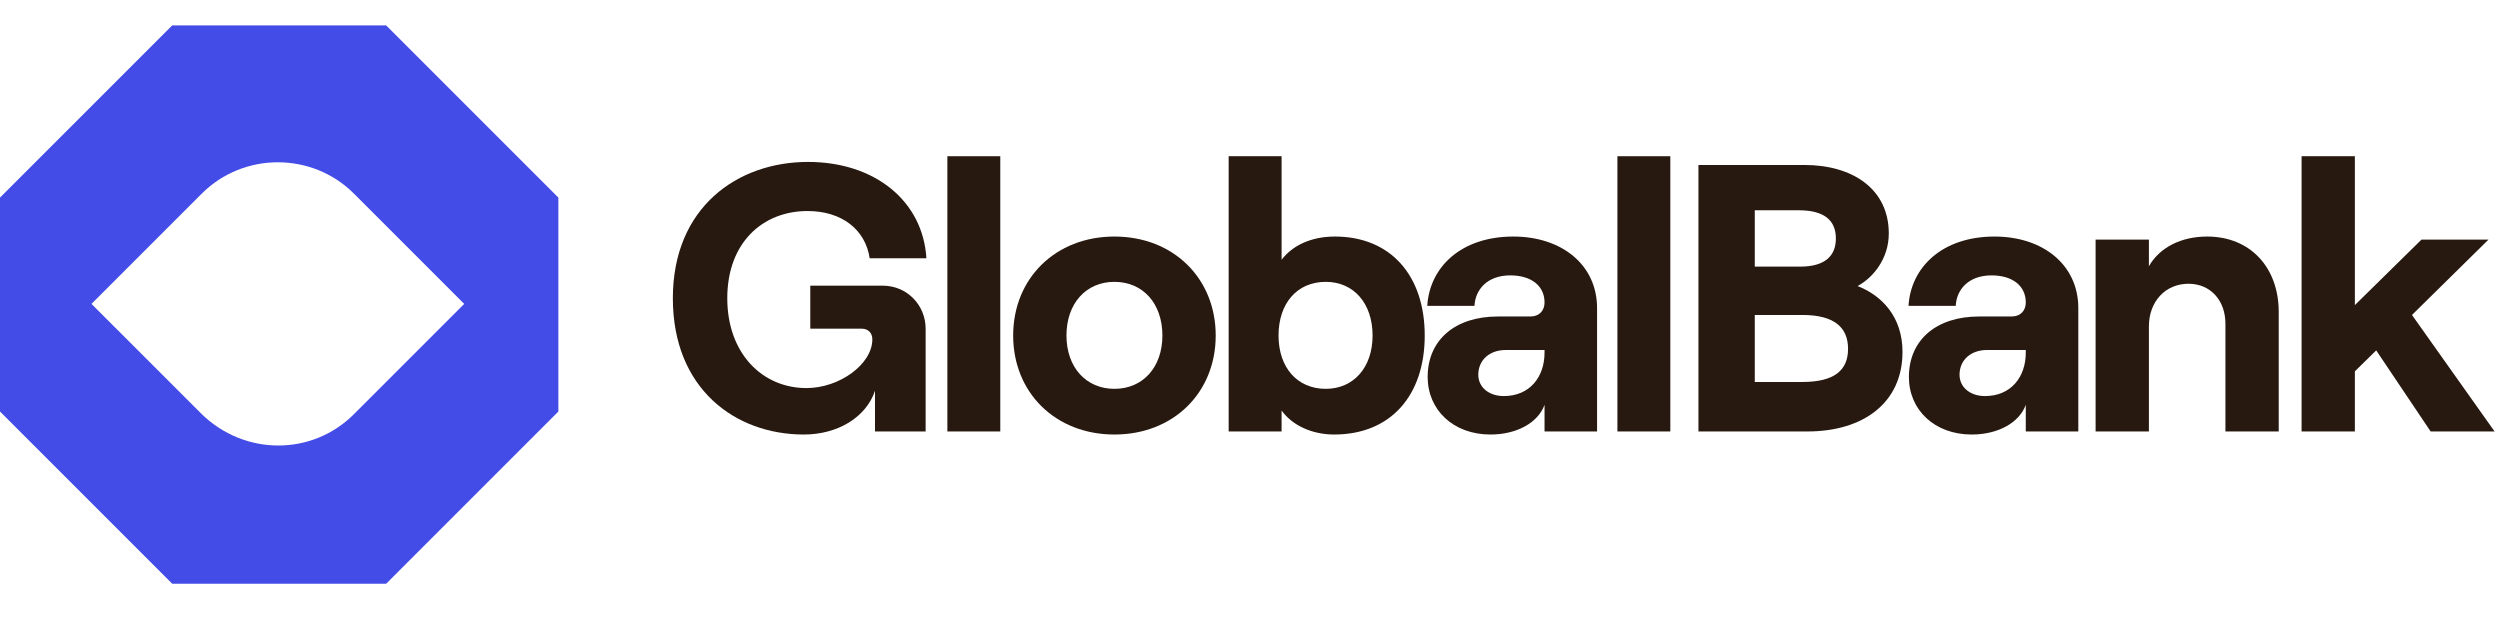
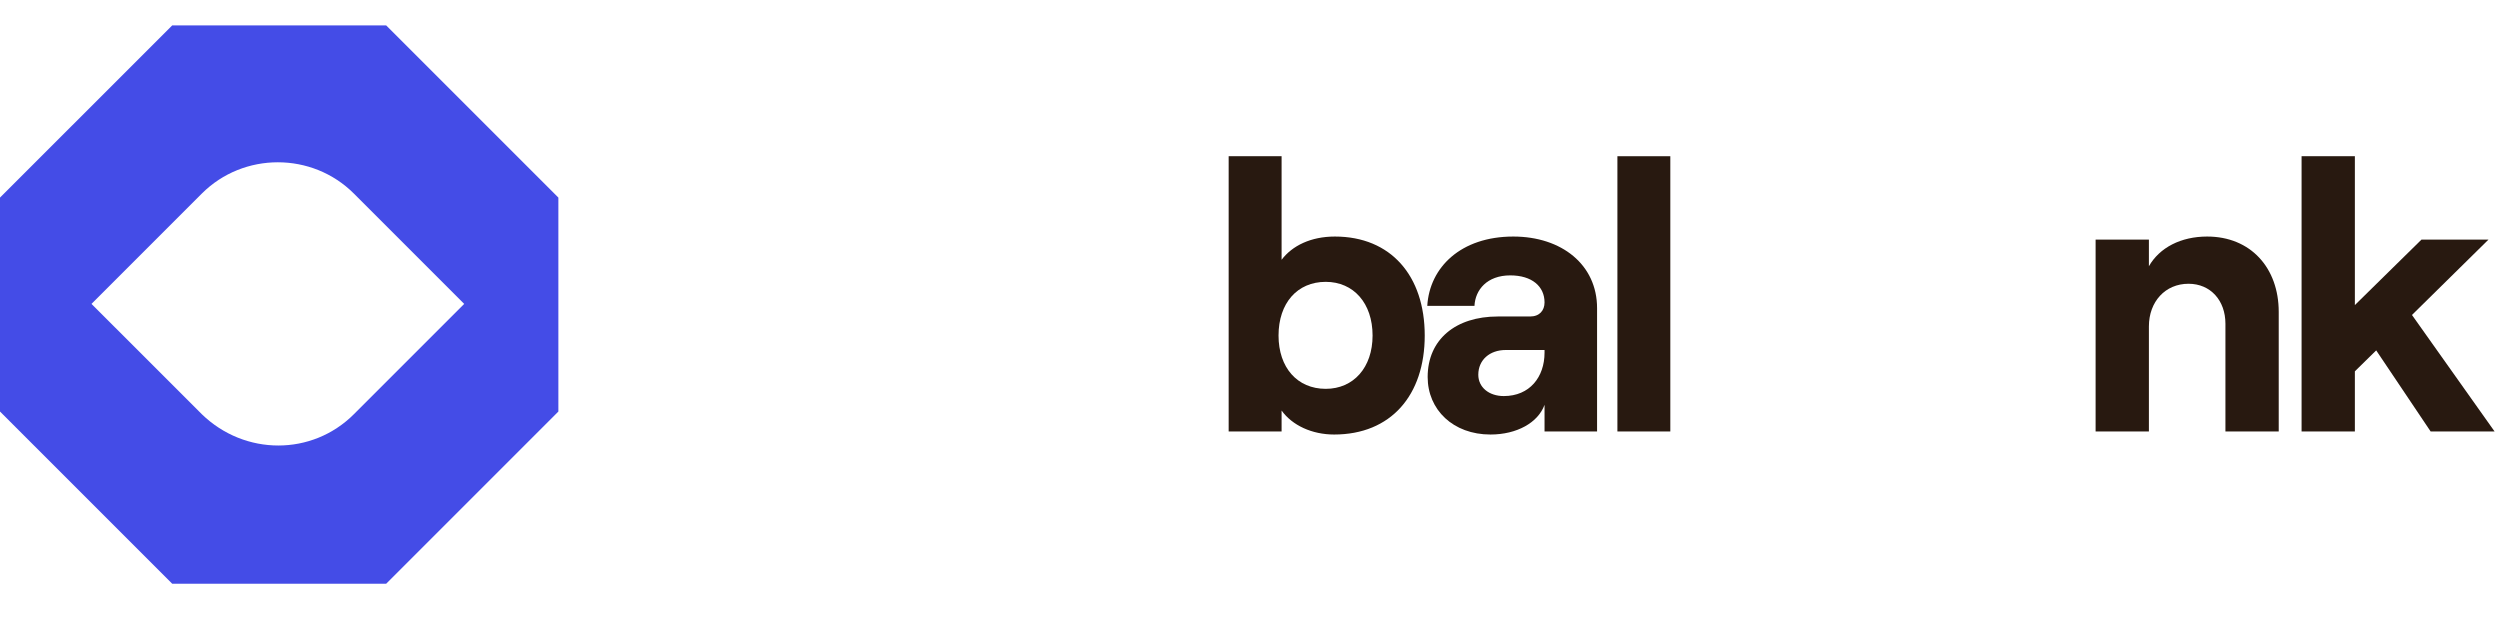
<svg xmlns="http://www.w3.org/2000/svg" width="157" height="39" viewBox="0 0 157 39" fill="none">
  <path d="M24.25 1.594H10.816L0 12.409V25.844L10.816 36.66H24.25L35.066 25.844V12.409L24.25 1.594ZM12.675 26.013L5.746 19.085L12.675 12.156C15.294 9.537 19.603 9.537 22.223 12.156L29.151 19.085L22.223 26.013C19.603 28.633 15.378 28.633 12.675 26.013Z" fill="#444CE7" />
-   <path d="M50.479 27.288C52.631 27.288 54.4 26.188 54.95 24.538V27.096H58.13V20.641C58.13 19.183 56.982 17.939 55.428 17.939H50.886V20.641H54.113C54.52 20.641 54.783 20.904 54.783 21.311C54.783 22.865 52.727 24.371 50.646 24.371C47.873 24.371 45.673 22.195 45.673 18.729C45.673 15.262 47.873 13.253 50.718 13.253C52.87 13.253 54.352 14.425 54.615 16.218H58.178C57.962 12.632 54.95 10.169 50.742 10.169C46.319 10.169 42.255 13.014 42.255 18.729C42.255 24.443 46.199 27.288 50.479 27.288Z" fill="#281910" />
-   <path d="M59.495 27.096H62.818V9.811H59.495V27.096Z" fill="#281910" />
-   <path d="M69.987 27.288C73.693 27.288 76.347 24.658 76.347 21.072C76.347 17.485 73.693 14.855 69.987 14.855C66.281 14.855 63.627 17.485 63.627 21.072C63.627 24.658 66.281 27.288 69.987 27.288ZM69.987 24.419C68.194 24.419 66.974 23.056 66.974 21.072C66.974 19.063 68.194 17.7 69.987 17.7C71.78 17.7 72.999 19.063 72.999 21.072C72.999 23.056 71.78 24.419 69.987 24.419Z" fill="#281910" />
  <path d="M83.783 27.288C87.345 27.288 89.473 24.825 89.473 21.072C89.473 17.318 87.345 14.855 83.831 14.855C82.324 14.855 81.153 15.429 80.484 16.314V9.811H77.16V27.096H80.484V25.782C81.153 26.714 82.396 27.288 83.783 27.288ZM83.257 24.419C81.464 24.419 80.292 23.08 80.292 21.072C80.292 19.039 81.464 17.7 83.257 17.7C85.002 17.7 86.198 19.039 86.198 21.072C86.198 23.08 85.002 24.419 83.257 24.419Z" fill="#281910" />
  <path d="M95.036 14.855C91.737 14.855 89.776 16.792 89.633 19.207H92.597C92.645 18.203 93.386 17.294 94.845 17.294C96.208 17.294 96.997 17.987 96.997 18.991C96.997 19.494 96.686 19.876 96.088 19.876H94.056C91.426 19.876 89.657 21.311 89.657 23.678C89.657 25.734 91.259 27.288 93.602 27.288C95.251 27.288 96.59 26.547 96.997 25.423V27.096H100.296V19.35C100.296 16.625 98.073 14.855 95.036 14.855ZM94.439 24.873C93.506 24.873 92.837 24.323 92.837 23.534C92.837 22.602 93.554 21.98 94.558 21.98H96.997V22.147C96.997 23.678 96.064 24.873 94.439 24.873Z" fill="#281910" />
  <path d="M101.573 27.096H104.896V9.811H101.573V27.096Z" fill="#281910" />
-   <path d="M106.662 27.096H113.5C117.038 27.096 119.477 25.279 119.477 22.1C119.477 19.9 118.186 18.561 116.656 17.963C117.636 17.437 118.616 16.242 118.616 14.664C118.616 11.867 116.345 10.36 113.308 10.36H106.662V27.096ZM110.2 16.744V13.206H112.974C114.576 13.206 115.293 13.851 115.293 14.975C115.293 16.099 114.576 16.744 113.045 16.744H110.2ZM110.2 23.988V19.78H113.189C115.173 19.78 116.058 20.546 116.058 21.908C116.058 23.271 115.173 23.988 113.189 23.988H110.2Z" fill="#281910" />
-   <path d="M125.258 14.855C121.959 14.855 119.998 16.792 119.855 19.207H122.82C122.867 18.203 123.608 17.294 125.067 17.294C126.43 17.294 127.219 17.987 127.219 18.991C127.219 19.494 126.908 19.876 126.31 19.876H124.278C121.648 19.876 119.879 21.311 119.879 23.678C119.879 25.734 121.481 27.288 123.824 27.288C125.473 27.288 126.812 26.547 127.219 25.423V27.096H130.518V19.35C130.518 16.625 128.295 14.855 125.258 14.855ZM124.66 24.873C123.728 24.873 123.059 24.323 123.059 23.534C123.059 22.602 123.776 21.98 124.78 21.98H127.219V22.147C127.219 23.678 126.286 24.873 124.66 24.873Z" fill="#281910" />
  <path d="M131.604 27.096H134.951V20.498C134.951 18.944 135.979 17.82 137.438 17.82C138.824 17.82 139.757 18.872 139.757 20.33V27.096H143.104V19.589C143.104 16.816 141.335 14.855 138.609 14.855C136.959 14.855 135.621 15.549 134.951 16.72V15.046H131.604V27.096Z" fill="#281910" />
  <path d="M152.644 27.096H156.66L151.472 19.78L156.278 15.046H152.07L147.886 19.159V9.811H144.539V27.096H147.886V23.319L149.225 22.004L152.644 27.096Z" fill="#281910" />
</svg>